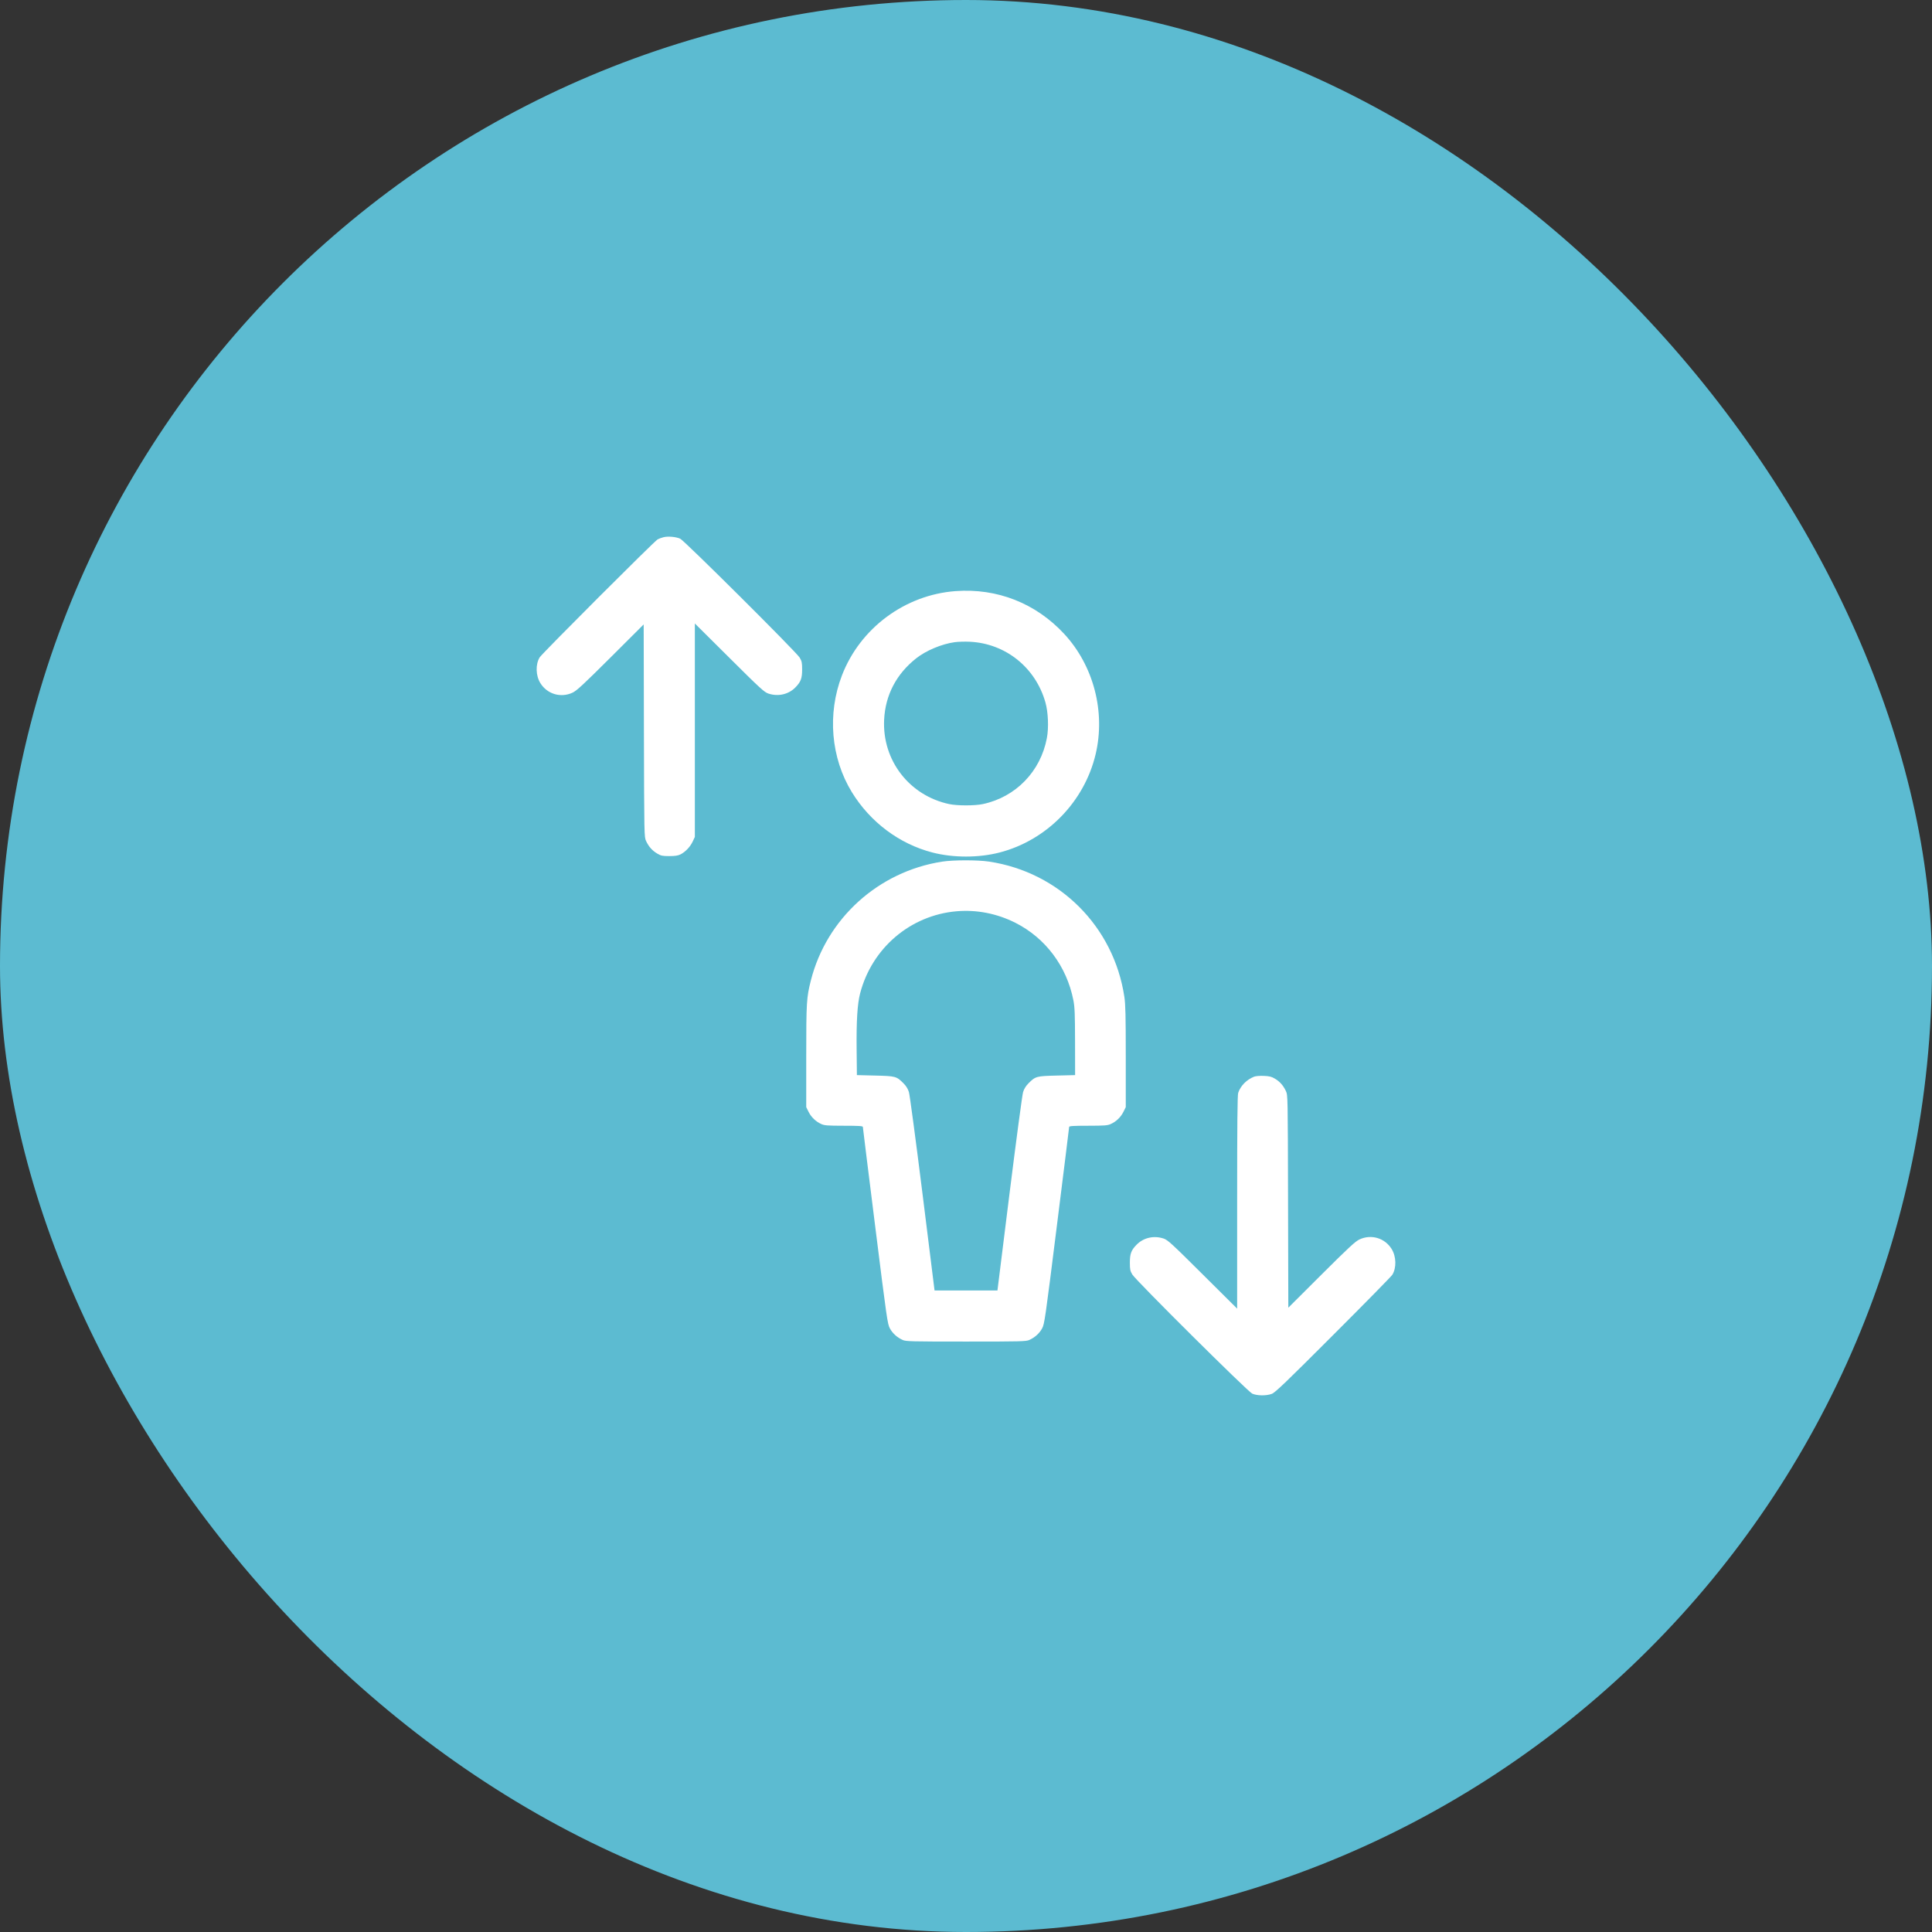
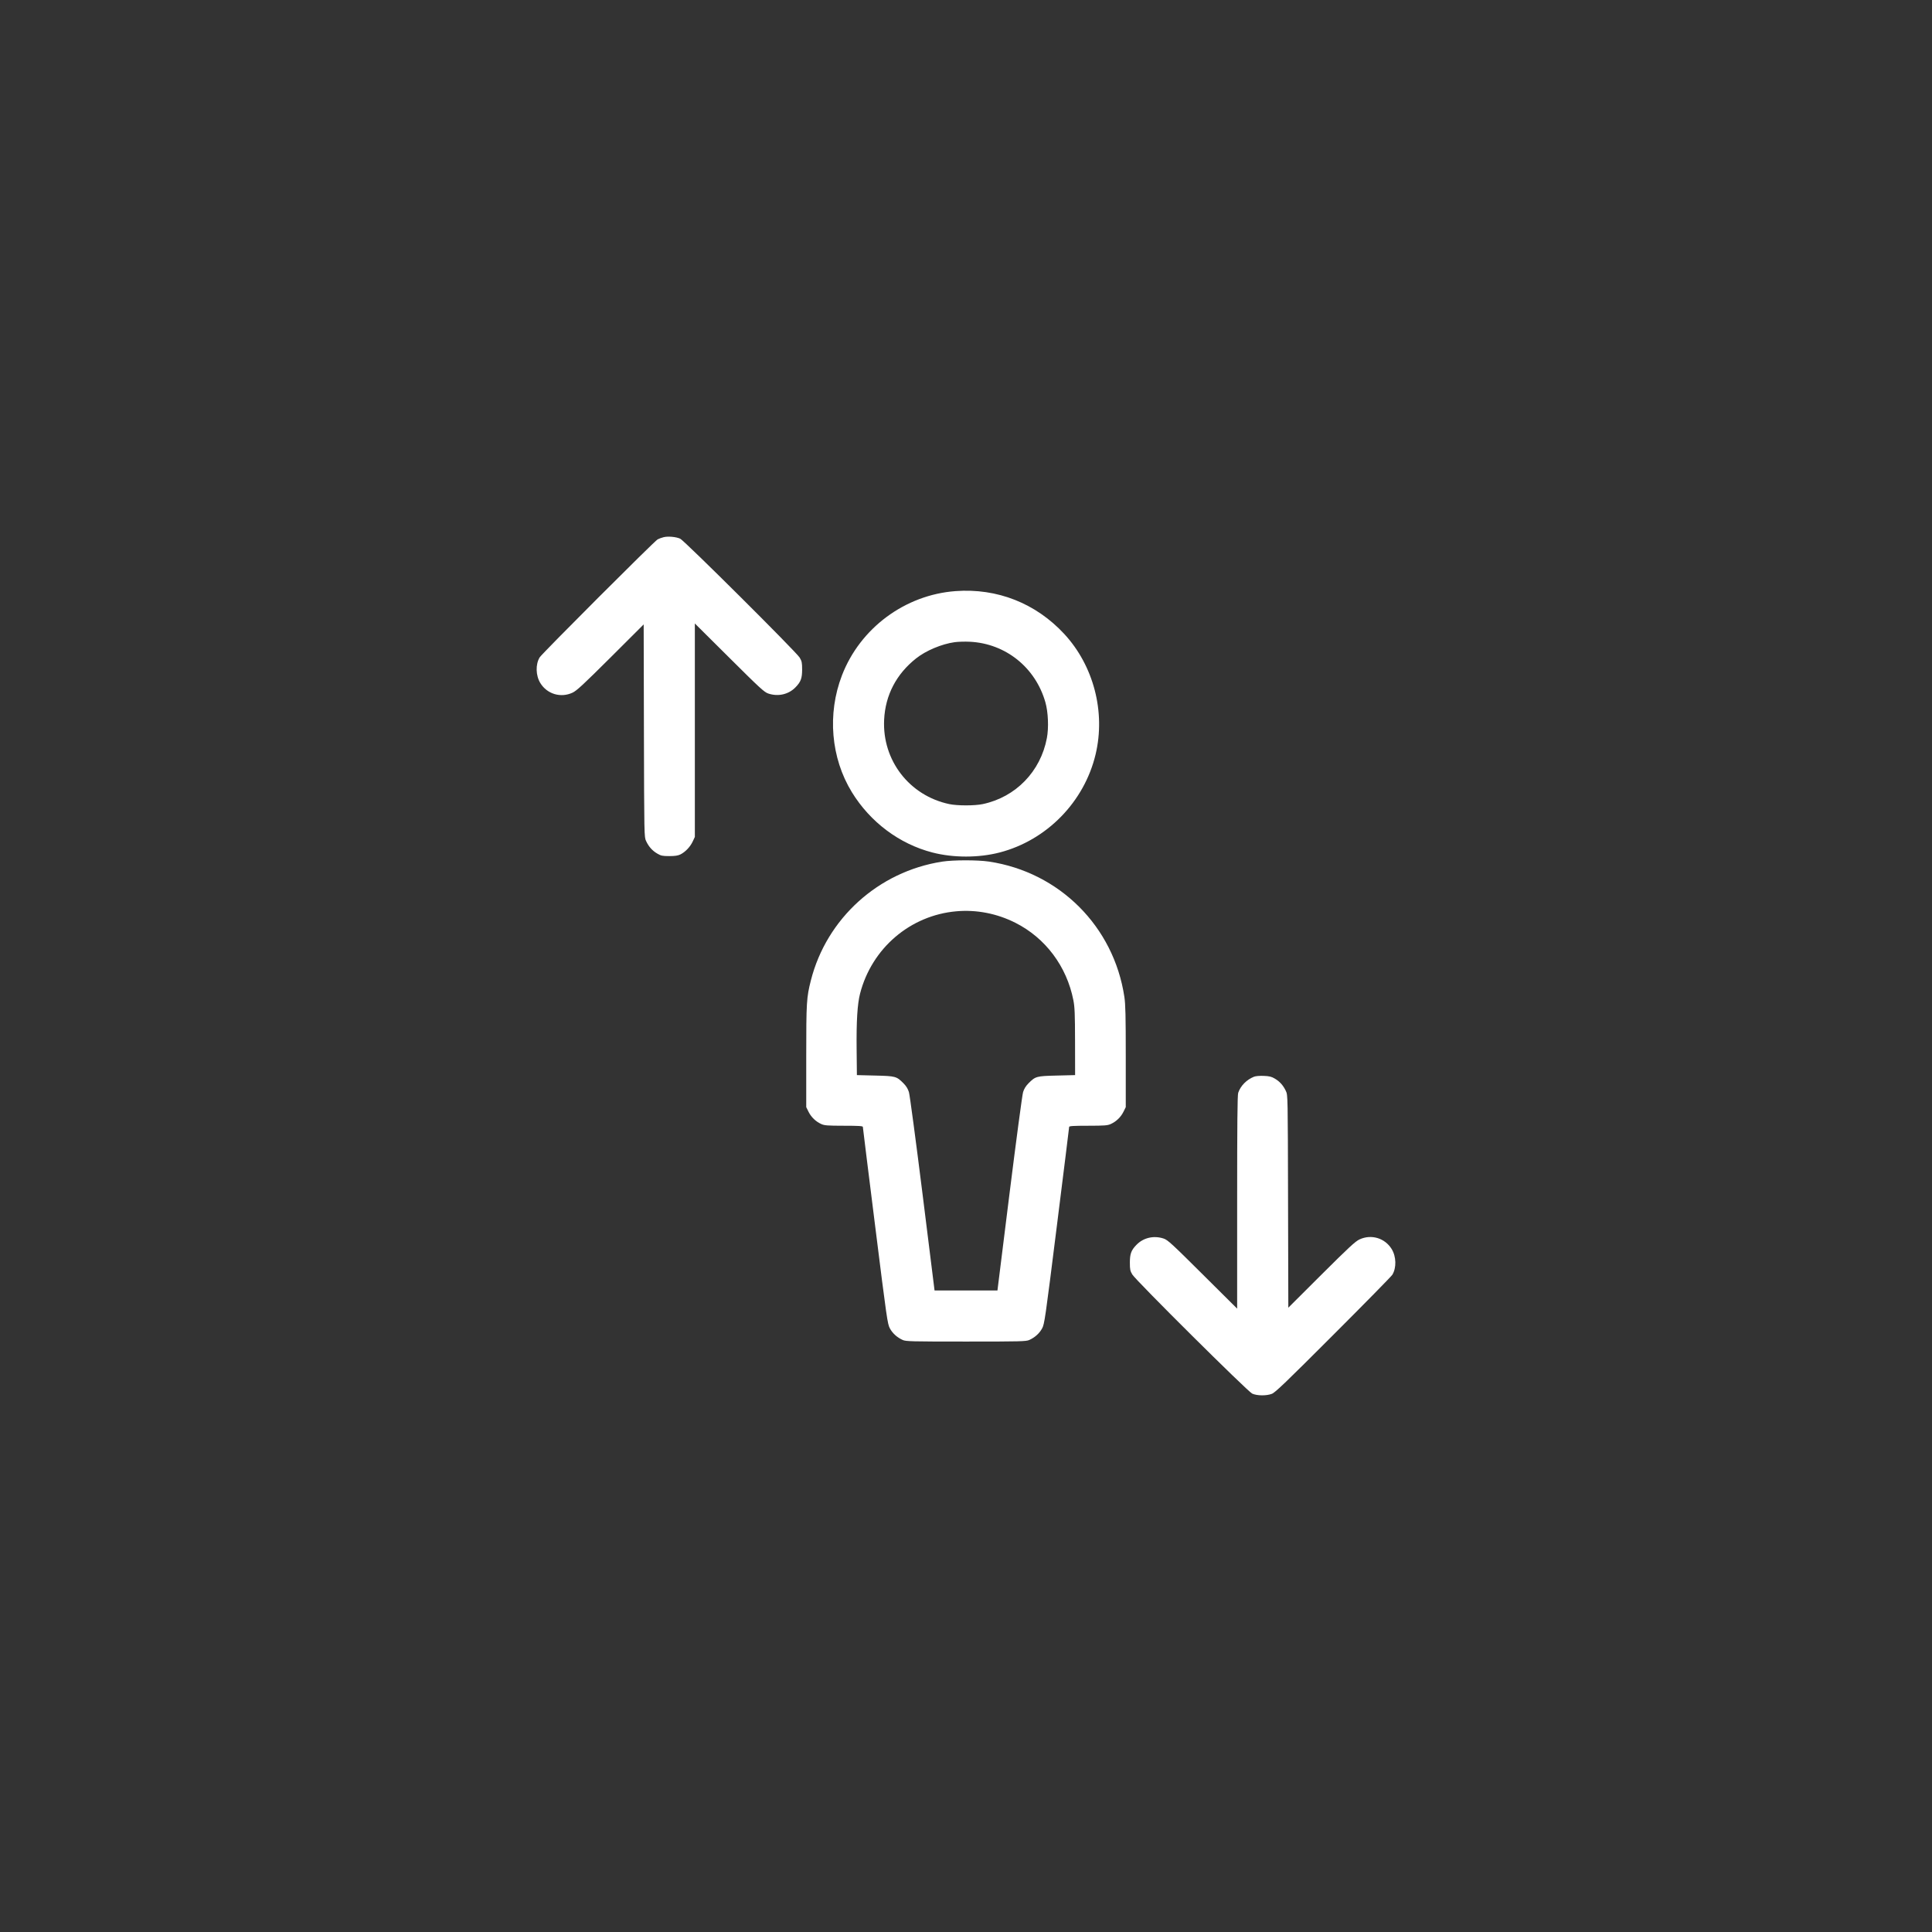
<svg xmlns="http://www.w3.org/2000/svg" width="72" height="72" viewBox="0 0 72 72" fill="none">
  <rect x="0" y="0" width="72" height="72" fill="#333333" stroke="none" />
-   <rect width="72" height="72" rx="36" fill="#5CBBD1" />
  <path fill-rule="evenodd" clip-rule="evenodd" d="M24.729 20.02C24.658 20.037 24.559 20.074 24.508 20.101C24.39 20.163 20.199 24.356 20.112 24.498C19.953 24.759 19.964 25.177 20.138 25.458C20.39 25.867 20.898 26.018 21.336 25.814C21.491 25.742 21.735 25.516 22.756 24.499L23.988 23.27L23.997 27.23C24.007 31.167 24.007 31.191 24.078 31.343C24.176 31.553 24.308 31.701 24.495 31.811C24.634 31.893 24.689 31.904 24.943 31.904C25.155 31.904 25.265 31.887 25.357 31.842C25.54 31.751 25.722 31.56 25.814 31.363L25.895 31.19L25.895 27.212L25.895 23.235L27.18 24.512C28.322 25.649 28.483 25.796 28.632 25.846C29 25.969 29.388 25.88 29.646 25.614C29.844 25.411 29.893 25.279 29.893 24.95C29.893 24.697 29.881 24.641 29.802 24.507C29.675 24.296 25.506 20.147 25.348 20.075C25.192 20.005 24.895 19.978 24.729 20.02ZM35.609 22.029C33.725 22.169 32.055 23.409 31.377 25.17C30.825 26.604 30.964 28.247 31.747 29.523C32.431 30.638 33.516 31.451 34.748 31.77C35.529 31.972 36.471 31.972 37.252 31.77C39.009 31.315 40.408 29.884 40.83 28.112C41.206 26.532 40.756 24.807 39.66 23.624C38.6 22.481 37.16 21.913 35.609 22.029ZM35.579 23.932C35.097 23.998 34.506 24.246 34.141 24.536C33.403 25.12 32.994 25.904 32.949 26.82C32.874 28.335 33.889 29.651 35.375 29.966C35.675 30.03 36.325 30.03 36.625 29.966C37.853 29.706 38.779 28.753 39.014 27.506C39.087 27.124 39.063 26.537 38.959 26.174C38.591 24.876 37.477 23.982 36.145 23.916C35.962 23.907 35.708 23.914 35.579 23.932ZM35.107 32.111C32.734 32.482 30.805 34.228 30.219 36.537C30.057 37.175 30.046 37.353 30.046 39.362V41.26L30.133 41.435C30.232 41.634 30.402 41.797 30.605 41.889C30.725 41.944 30.837 41.952 31.45 41.953C31.991 41.953 32.156 41.963 32.156 41.996C32.156 42.019 32.362 43.68 32.614 45.687C33.05 49.172 33.075 49.343 33.164 49.507C33.265 49.692 33.433 49.843 33.641 49.937C33.761 49.991 33.957 49.996 36 49.996C38.043 49.996 38.239 49.991 38.359 49.937C38.567 49.843 38.735 49.692 38.836 49.507C38.925 49.343 38.95 49.172 39.386 45.687C39.638 43.68 39.844 42.019 39.844 41.996C39.844 41.963 40.009 41.953 40.55 41.953C41.163 41.952 41.275 41.944 41.395 41.889C41.598 41.797 41.768 41.634 41.867 41.435L41.954 41.26V39.379C41.954 37.863 41.944 37.431 41.902 37.151C41.508 34.528 39.482 32.503 36.858 32.109C36.431 32.045 35.524 32.046 35.107 32.111ZM35.642 33.961C33.922 34.112 32.489 35.336 32.052 37.029C31.952 37.419 31.913 38.051 31.924 39.114L31.934 40.066L32.615 40.083C33.38 40.102 33.409 40.11 33.67 40.371C33.77 40.471 33.835 40.576 33.873 40.7C33.904 40.8 34.131 42.504 34.379 44.487L34.828 48.092H36H37.172L37.621 44.487C37.869 42.504 38.096 40.8 38.127 40.7C38.165 40.576 38.23 40.471 38.33 40.371C38.591 40.11 38.62 40.102 39.385 40.083L40.066 40.066L40.064 38.825C40.062 37.786 40.052 37.533 40.002 37.277C39.755 36.014 38.96 34.953 37.837 34.388C37.151 34.043 36.392 33.895 35.642 33.961ZM46.733 40.126C46.454 40.239 46.233 40.464 46.144 40.726C46.115 40.811 46.105 41.895 46.105 44.805V48.769L44.82 47.492C43.678 46.355 43.517 46.208 43.368 46.158C43 46.035 42.612 46.124 42.354 46.39C42.156 46.593 42.107 46.725 42.107 47.055C42.107 47.308 42.118 47.363 42.198 47.497C42.333 47.722 46.495 51.857 46.666 51.936C46.846 52.018 47.195 52.022 47.398 51.944C47.525 51.895 47.919 51.517 49.687 49.748C50.862 48.574 51.852 47.565 51.888 47.507C52.047 47.245 52.036 46.827 51.862 46.546C51.609 46.137 51.102 45.986 50.664 46.19C50.509 46.262 50.265 46.488 49.244 47.505L48.012 48.734L48.002 44.774C47.993 40.838 47.993 40.813 47.922 40.661C47.825 40.453 47.692 40.303 47.508 40.196C47.386 40.123 47.302 40.103 47.095 40.095C46.943 40.089 46.793 40.102 46.733 40.126Z" fill="white" />
</svg>